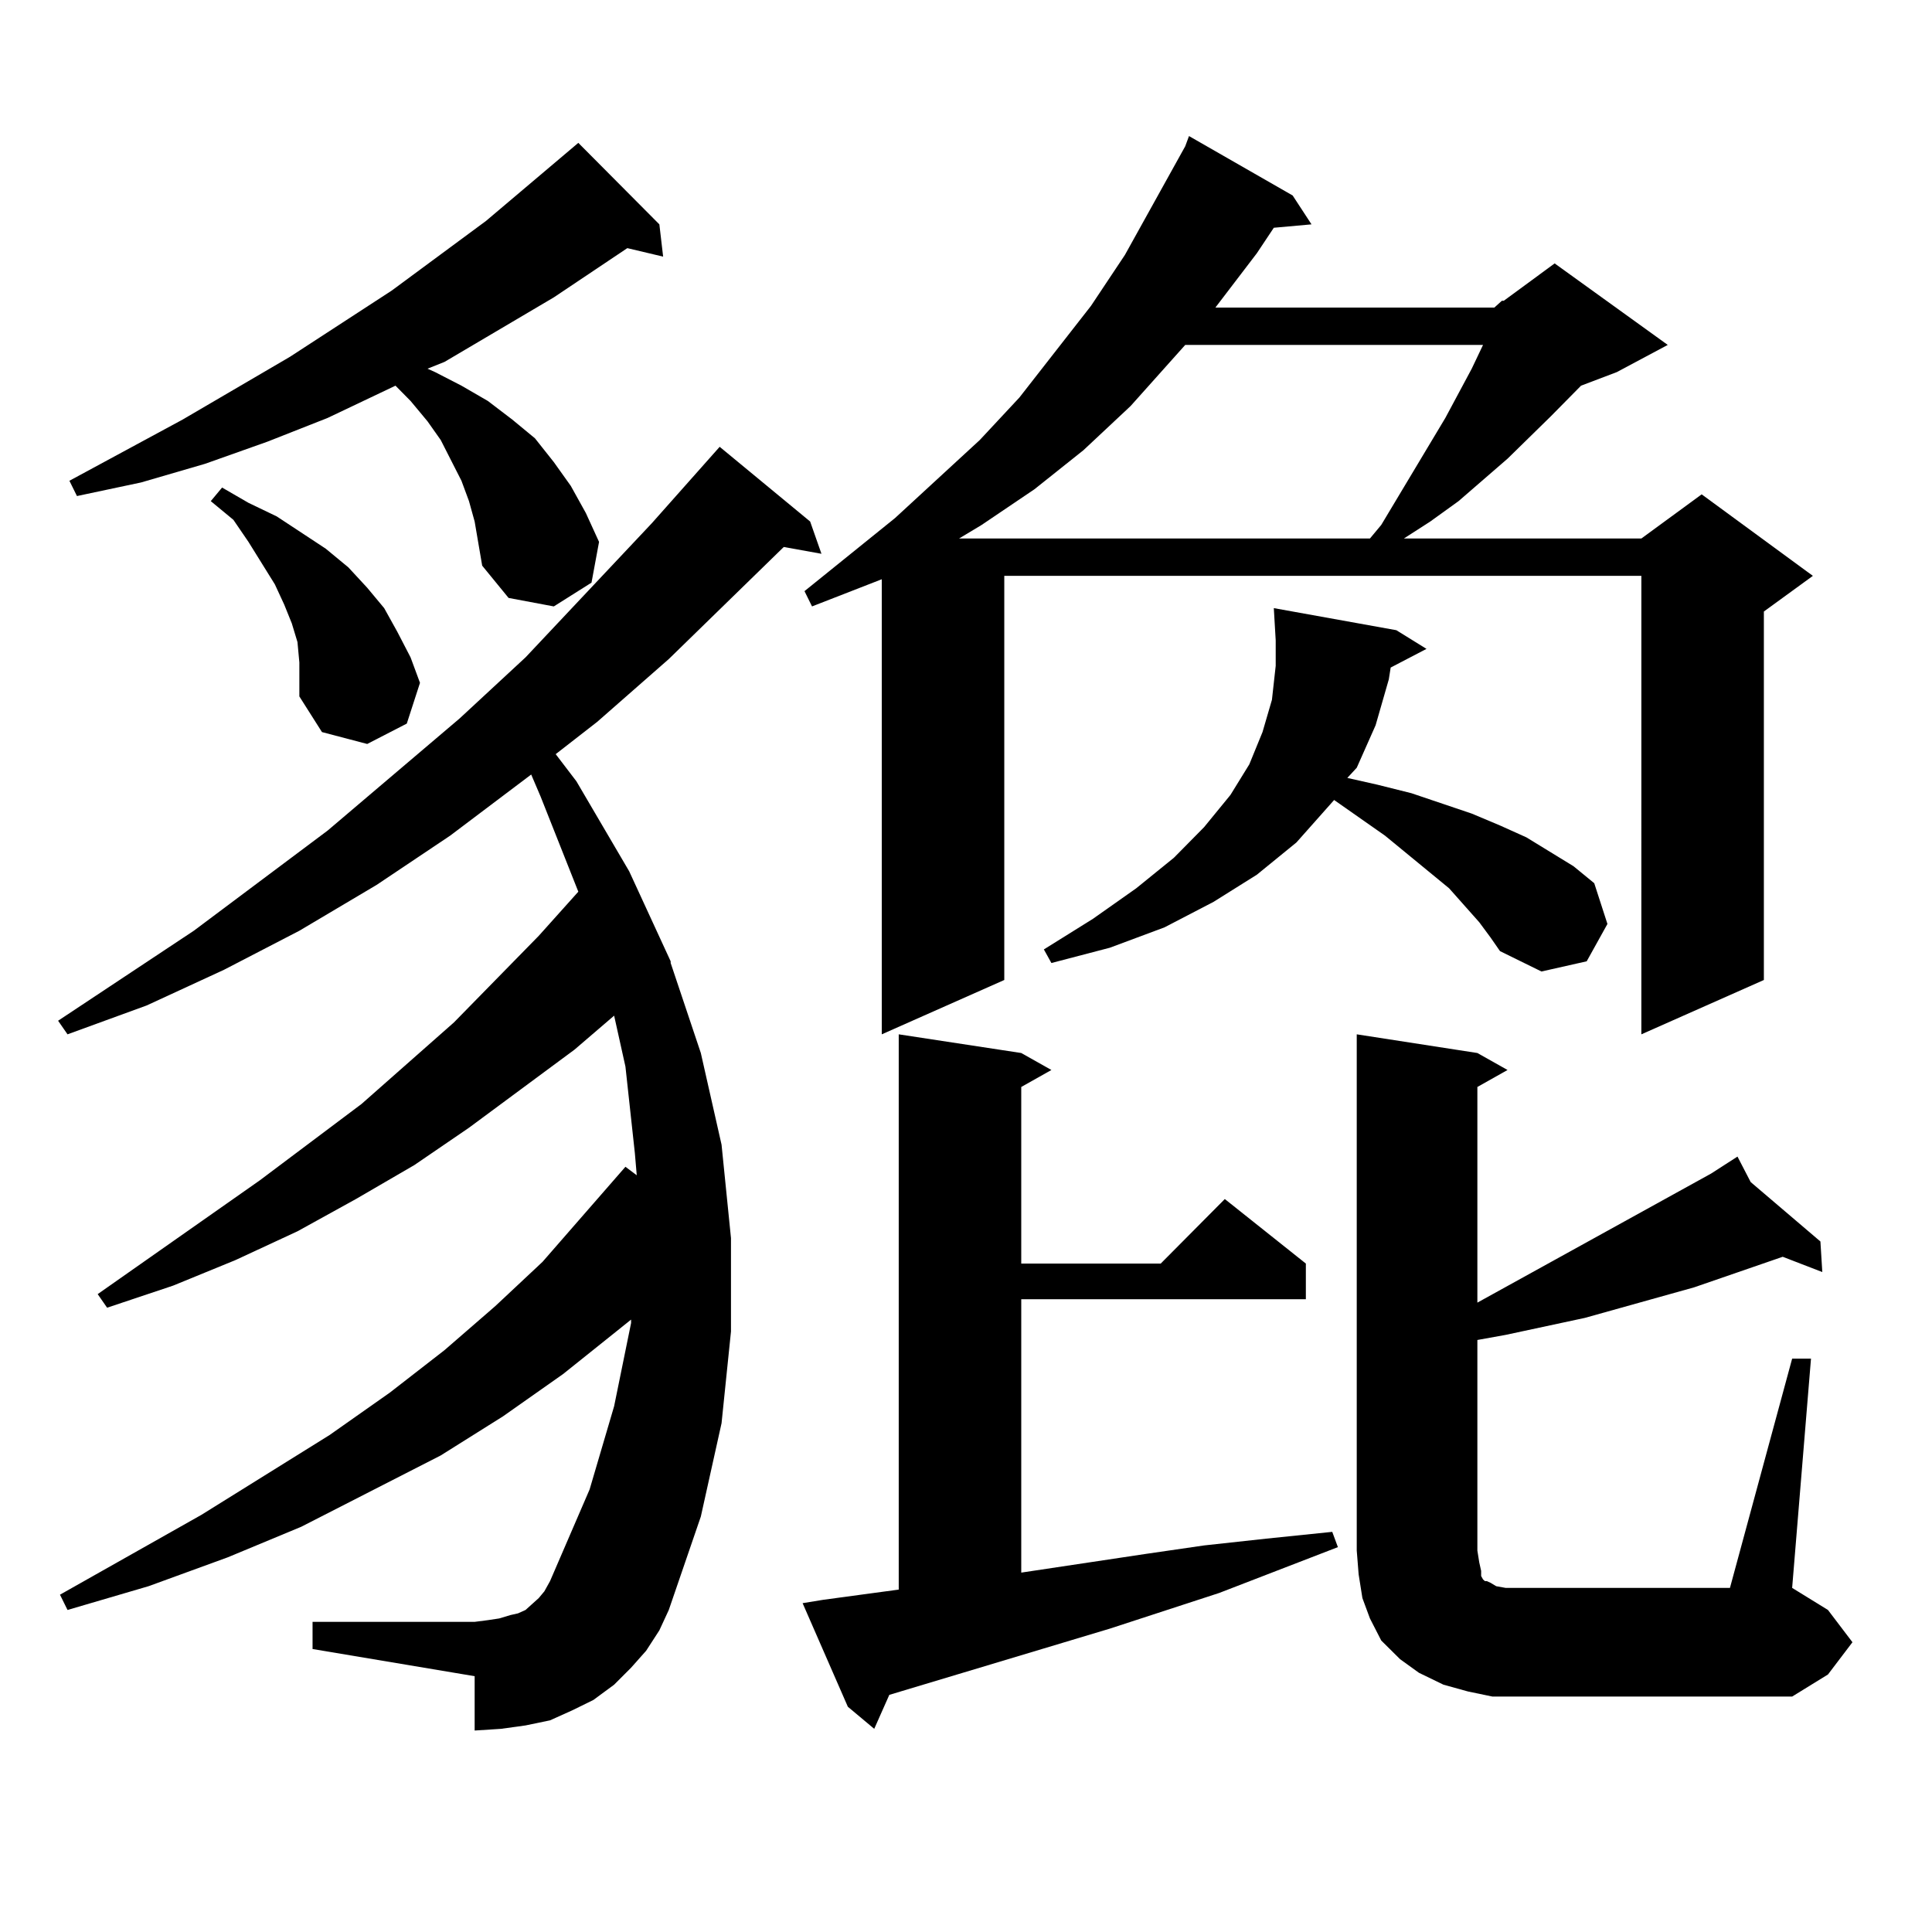
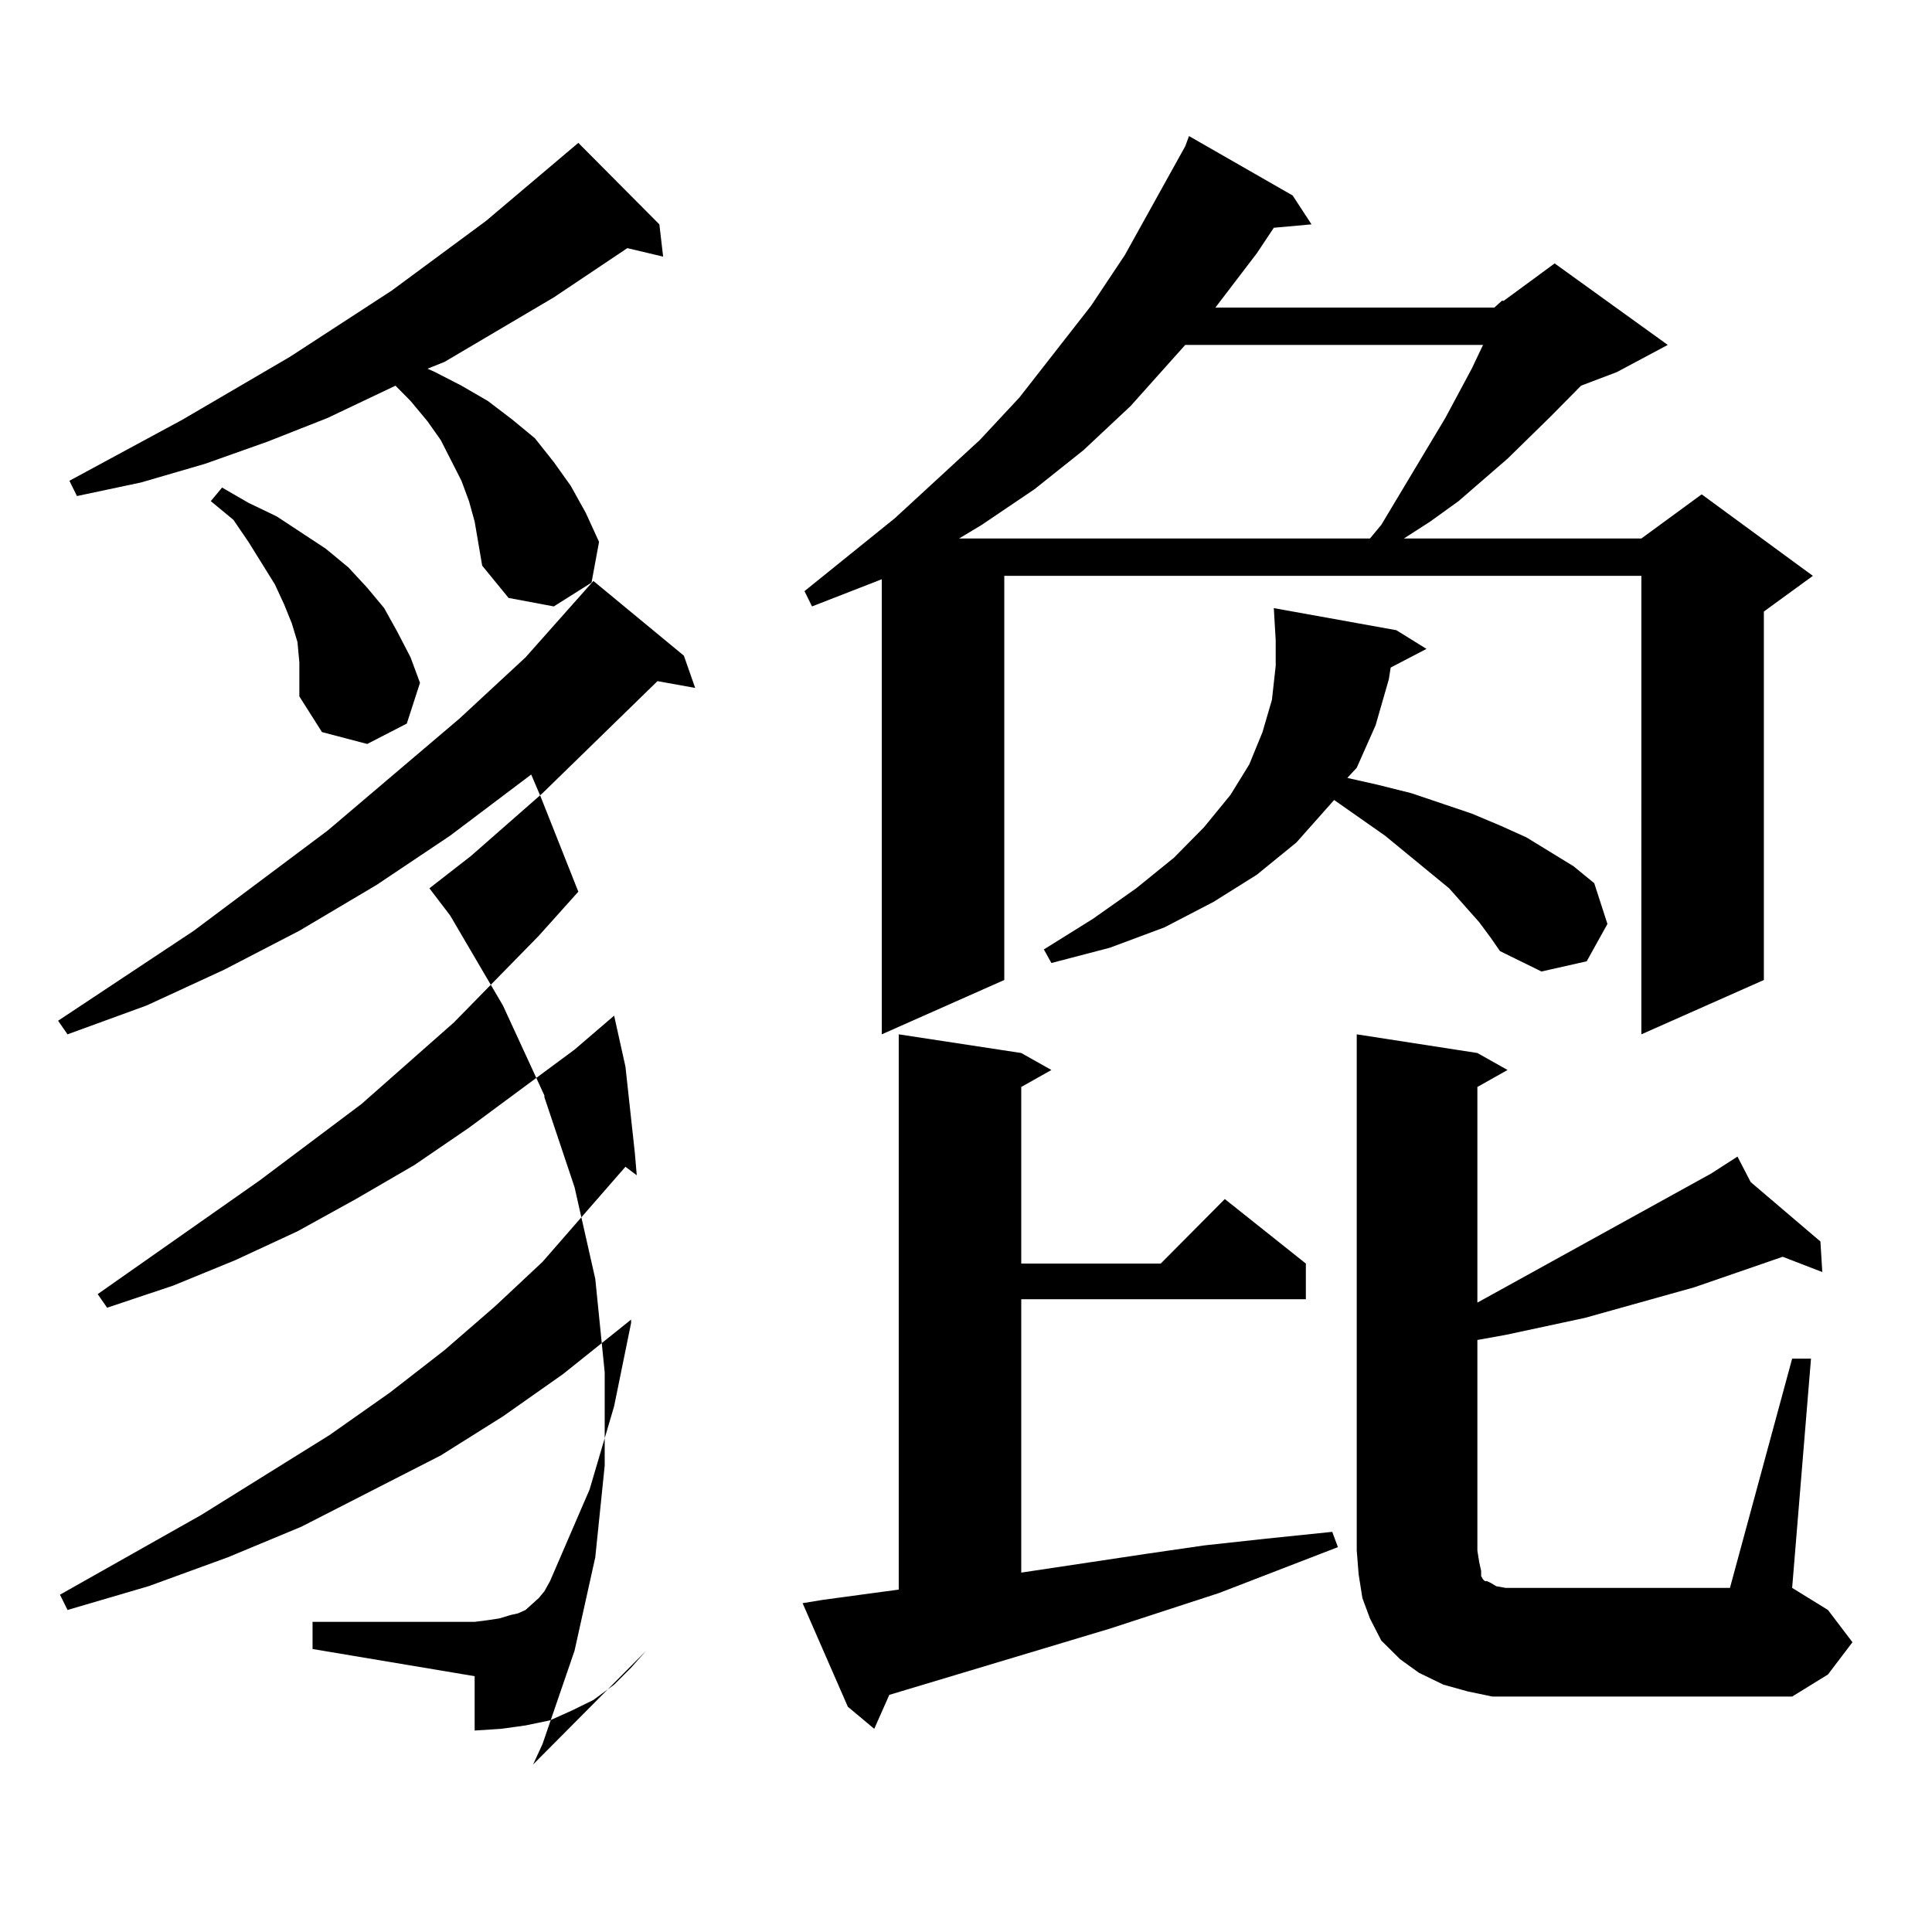
<svg xmlns="http://www.w3.org/2000/svg" version="1.1" id="图层_1" x="0px" y="0px" width="1000px" height="1000px" viewBox="0 0 1000 1000" enable-background="new 0 0 1000 1000" xml:space="preserve">
-   <path d="M334.455,854.41l-7.805,8.789l-8.78,8.789l-10.731,7.91l-10.731,5.273l-11.707,5.273l-12.683,2.637l-12.683,1.758  l-13.658,0.879v-28.125l-83.9-14.063v-14.063h83.9l6.829-0.879l5.854-0.879l5.854-1.758l3.902-0.879l3.902-1.758l2.927-2.637  l3.902-3.516l2.927-3.516l2.927-5.273l20.487-47.461l12.683-43.066l8.78-43.066v-1.758l-35.121,28.125l-31.219,21.973  l-32.194,20.215l-72.193,36.914l-38.048,15.82L76.9,821.012l-41.95,12.305l-3.902-7.91l73.169-41.309l66.34-41.309l31.219-21.973  l28.292-21.973l26.341-22.852l24.39-22.852l42.926-49.219l5.854,4.395l-0.976-11.426l-4.878-44.824l-5.854-26.367l-20.487,17.578  l-54.633,40.43l-28.292,19.336l-30.243,17.578l-30.243,16.699l-32.194,14.941l-32.194,13.184l-34.146,11.426l-4.878-7.031  l83.9-58.887l52.682-39.551l47.804-42.188l43.901-44.824l20.487-22.852l-19.512-49.219l-4.878-11.426l-41.95,31.641l-38.048,25.488  l-39.999,23.73l-39.023,20.215l-39.999,18.457L34.95,535.367l-4.878-7.031l70.242-46.582l69.267-51.855l68.291-58.008l34.146-31.641  l65.364-69.434l35.121-39.551l46.828,38.672l5.854,16.699l-19.512-3.516l-59.511,58.008l-37.072,32.52l-21.463,16.699l10.731,14.063  l27.316,46.582l21.463,46.582v0.879l15.609,46.582l10.731,47.461l4.878,48.34v48.34l-4.878,47.461l-10.731,48.34l-16.585,48.34  l-4.878,10.547L334.455,854.41z M245.677,269.938l-2.927-10.547l-3.902-10.547l-10.731-21.094l-6.829-9.668l-8.78-10.547  l-7.805-7.91l-35.121,16.699l-31.219,12.305l-32.194,11.426l-33.17,9.668l-33.17,7.031l-3.902-7.91l58.535-31.641l55.608-32.52  l52.682-34.277l48.779-36.035l47.804-40.43l41.95,42.188l1.951,16.699l-18.536-4.395l-38.048,25.488l-56.584,33.398l-8.78,3.516  l3.902,1.758l13.658,7.031l13.658,7.91l12.683,9.668l11.707,9.668l9.756,12.305l8.78,12.305l7.805,14.063l6.829,14.941  l-3.902,21.094l-19.512,12.305l-23.414-4.395l-13.658-16.699l-1.951-11.426L245.677,269.938z M154.947,342.887l-0.976-10.547  l-2.927-9.668l-3.902-9.668l-4.878-10.547l-13.658-21.973l-7.805-11.426l-11.707-9.668l5.854-7.031l13.658,7.91l14.634,7.031  L168.605,284l11.707,9.668l9.756,10.547l8.78,10.547l6.829,12.305l6.829,13.184l4.878,13.184l-6.829,21.094l-20.487,10.547  l-23.414-6.152l-11.707-18.457v-8.789V342.887z M426.16,828.043l39.023-5.273V535.367l63.413,9.668l15.609,8.789l-15.609,8.789  v91.406h72.193l33.17-33.398l41.95,33.398v18.457H528.597V813.98l64.389-9.668l30.243-4.395l32.194-3.516l34.146-3.516l2.927,7.91  l-61.462,23.73l-56.584,18.457l-96.583,29.004l-17.561,5.273l-7.805,17.578l-13.658-11.426l-23.414-53.613L426.16,828.043z   M773.469,159.195l3.902-3.516h0.976l26.341-19.336l58.535,42.188l-26.341,14.063l-18.536,7.031l-15.609,15.82l-22.438,21.973  l-25.365,21.973l-14.634,10.547l-13.658,8.789h122.924l31.219-22.852l57.56,42.188l-25.365,18.457v190.723l-63.413,28.125V298.063  H519.816v209.18l-63.413,28.125V299.82l-36.097,14.063l-3.902-7.91l46.828-37.793l43.901-40.43l20.487-21.973l37.072-47.461  l17.561-26.367l31.219-56.25l1.951-5.273l53.657,30.762l9.756,14.941l-19.512,1.758l-8.78,13.184l-21.463,28.125H773.469z   M714.934,271.695l33.17-55.371l13.658-25.488l5.854-12.305H613.473l-28.292,31.641l-24.39,22.852l-25.365,20.215l-27.316,18.457  l-11.707,7.031H709.08L714.934,271.695z M719.812,345.523l-0.976,6.152l-6.829,23.73l-9.756,21.973l-4.878,5.273l15.609,3.516  l17.561,4.395l31.219,10.547l14.634,6.152l13.658,6.152l24.39,14.941l10.731,8.789l6.829,21.094l-10.731,19.336l-23.414,5.273  l-21.463-10.547l-4.878-7.031l-5.854-7.91l-15.609-17.578l-33.17-27.246l-26.341-18.457l-19.512,21.973l-20.487,16.699  l-22.438,14.063l-25.365,13.184l-28.292,10.547l-30.243,7.91l-3.902-7.031l25.365-15.82l22.438-15.82l19.512-15.82l15.609-15.82  l13.658-16.699l9.756-15.82l6.829-16.699l4.878-16.699l1.951-17.578v-13.184l-0.976-16.699l63.413,11.426l15.609,9.668  L719.812,345.523z M927.611,703.238h9.756l-9.756,118.652l18.536,11.426l12.683,16.699l-12.683,16.699l-18.536,11.426h-141.46  h-13.658l-12.683-2.637l-12.683-3.516l-12.683-6.152l-9.756-7.031l-9.756-9.668l-5.854-11.426l-3.902-10.547l-1.951-12.305  l-0.976-12.305V535.367l62.438,9.668l15.609,8.789l-15.609,8.789v111.621l120.973-66.797l13.658-8.789l6.829,13.184l36.097,30.762  l0.976,15.82l-20.487-7.91l-45.853,15.82l-56.584,15.82l-40.975,8.789l-14.634,2.637v108.984l0.976,6.152l0.976,4.395v2.637  l0.976,1.758l0.976,0.879h0.976l1.951,0.879l2.927,1.758l4.878,0.879h116.095L927.611,703.238z" />
+   <path d="M334.455,854.41l-7.805,8.789l-8.78,8.789l-10.731,7.91l-10.731,5.273l-11.707,5.273l-12.683,2.637l-12.683,1.758  l-13.658,0.879v-28.125l-83.9-14.063v-14.063h83.9l6.829-0.879l5.854-0.879l5.854-1.758l3.902-0.879l3.902-1.758l2.927-2.637  l3.902-3.516l2.927-3.516l2.927-5.273l20.487-47.461l12.683-43.066l8.78-43.066v-1.758l-35.121,28.125l-31.219,21.973  l-32.194,20.215l-72.193,36.914l-38.048,15.82L76.9,821.012l-41.95,12.305l-3.902-7.91l73.169-41.309l66.34-41.309l31.219-21.973  l28.292-21.973l26.341-22.852l24.39-22.852l42.926-49.219l5.854,4.395l-0.976-11.426l-4.878-44.824l-5.854-26.367l-20.487,17.578  l-54.633,40.43l-28.292,19.336l-30.243,17.578l-30.243,16.699l-32.194,14.941l-32.194,13.184l-34.146,11.426l-4.878-7.031  l83.9-58.887l52.682-39.551l47.804-42.188l43.901-44.824l20.487-22.852l-19.512-49.219l-4.878-11.426l-41.95,31.641l-38.048,25.488  l-39.999,23.73l-39.023,20.215l-39.999,18.457L34.95,535.367l-4.878-7.031l70.242-46.582l69.267-51.855l68.291-58.008l34.146-31.641  l35.121-39.551l46.828,38.672l5.854,16.699l-19.512-3.516l-59.511,58.008l-37.072,32.52l-21.463,16.699l10.731,14.063  l27.316,46.582l21.463,46.582v0.879l15.609,46.582l10.731,47.461l4.878,48.34v48.34l-4.878,47.461l-10.731,48.34l-16.585,48.34  l-4.878,10.547L334.455,854.41z M245.677,269.938l-2.927-10.547l-3.902-10.547l-10.731-21.094l-6.829-9.668l-8.78-10.547  l-7.805-7.91l-35.121,16.699l-31.219,12.305l-32.194,11.426l-33.17,9.668l-33.17,7.031l-3.902-7.91l58.535-31.641l55.608-32.52  l52.682-34.277l48.779-36.035l47.804-40.43l41.95,42.188l1.951,16.699l-18.536-4.395l-38.048,25.488l-56.584,33.398l-8.78,3.516  l3.902,1.758l13.658,7.031l13.658,7.91l12.683,9.668l11.707,9.668l9.756,12.305l8.78,12.305l7.805,14.063l6.829,14.941  l-3.902,21.094l-19.512,12.305l-23.414-4.395l-13.658-16.699l-1.951-11.426L245.677,269.938z M154.947,342.887l-0.976-10.547  l-2.927-9.668l-3.902-9.668l-4.878-10.547l-13.658-21.973l-7.805-11.426l-11.707-9.668l5.854-7.031l13.658,7.91l14.634,7.031  L168.605,284l11.707,9.668l9.756,10.547l8.78,10.547l6.829,12.305l6.829,13.184l4.878,13.184l-6.829,21.094l-20.487,10.547  l-23.414-6.152l-11.707-18.457v-8.789V342.887z M426.16,828.043l39.023-5.273V535.367l63.413,9.668l15.609,8.789l-15.609,8.789  v91.406h72.193l33.17-33.398l41.95,33.398v18.457H528.597V813.98l64.389-9.668l30.243-4.395l32.194-3.516l34.146-3.516l2.927,7.91  l-61.462,23.73l-56.584,18.457l-96.583,29.004l-17.561,5.273l-7.805,17.578l-13.658-11.426l-23.414-53.613L426.16,828.043z   M773.469,159.195l3.902-3.516h0.976l26.341-19.336l58.535,42.188l-26.341,14.063l-18.536,7.031l-15.609,15.82l-22.438,21.973  l-25.365,21.973l-14.634,10.547l-13.658,8.789h122.924l31.219-22.852l57.56,42.188l-25.365,18.457v190.723l-63.413,28.125V298.063  H519.816v209.18l-63.413,28.125V299.82l-36.097,14.063l-3.902-7.91l46.828-37.793l43.901-40.43l20.487-21.973l37.072-47.461  l17.561-26.367l31.219-56.25l1.951-5.273l53.657,30.762l9.756,14.941l-19.512,1.758l-8.78,13.184l-21.463,28.125H773.469z   M714.934,271.695l33.17-55.371l13.658-25.488l5.854-12.305H613.473l-28.292,31.641l-24.39,22.852l-25.365,20.215l-27.316,18.457  l-11.707,7.031H709.08L714.934,271.695z M719.812,345.523l-0.976,6.152l-6.829,23.73l-9.756,21.973l-4.878,5.273l15.609,3.516  l17.561,4.395l31.219,10.547l14.634,6.152l13.658,6.152l24.39,14.941l10.731,8.789l6.829,21.094l-10.731,19.336l-23.414,5.273  l-21.463-10.547l-4.878-7.031l-5.854-7.91l-15.609-17.578l-33.17-27.246l-26.341-18.457l-19.512,21.973l-20.487,16.699  l-22.438,14.063l-25.365,13.184l-28.292,10.547l-30.243,7.91l-3.902-7.031l25.365-15.82l22.438-15.82l19.512-15.82l15.609-15.82  l13.658-16.699l9.756-15.82l6.829-16.699l4.878-16.699l1.951-17.578v-13.184l-0.976-16.699l63.413,11.426l15.609,9.668  L719.812,345.523z M927.611,703.238h9.756l-9.756,118.652l18.536,11.426l12.683,16.699l-12.683,16.699l-18.536,11.426h-141.46  h-13.658l-12.683-2.637l-12.683-3.516l-12.683-6.152l-9.756-7.031l-9.756-9.668l-5.854-11.426l-3.902-10.547l-1.951-12.305  l-0.976-12.305V535.367l62.438,9.668l15.609,8.789l-15.609,8.789v111.621l120.973-66.797l13.658-8.789l6.829,13.184l36.097,30.762  l0.976,15.82l-20.487-7.91l-45.853,15.82l-56.584,15.82l-40.975,8.789l-14.634,2.637v108.984l0.976,6.152l0.976,4.395v2.637  l0.976,1.758l0.976,0.879h0.976l1.951,0.879l2.927,1.758l4.878,0.879h116.095L927.611,703.238z" />
</svg>